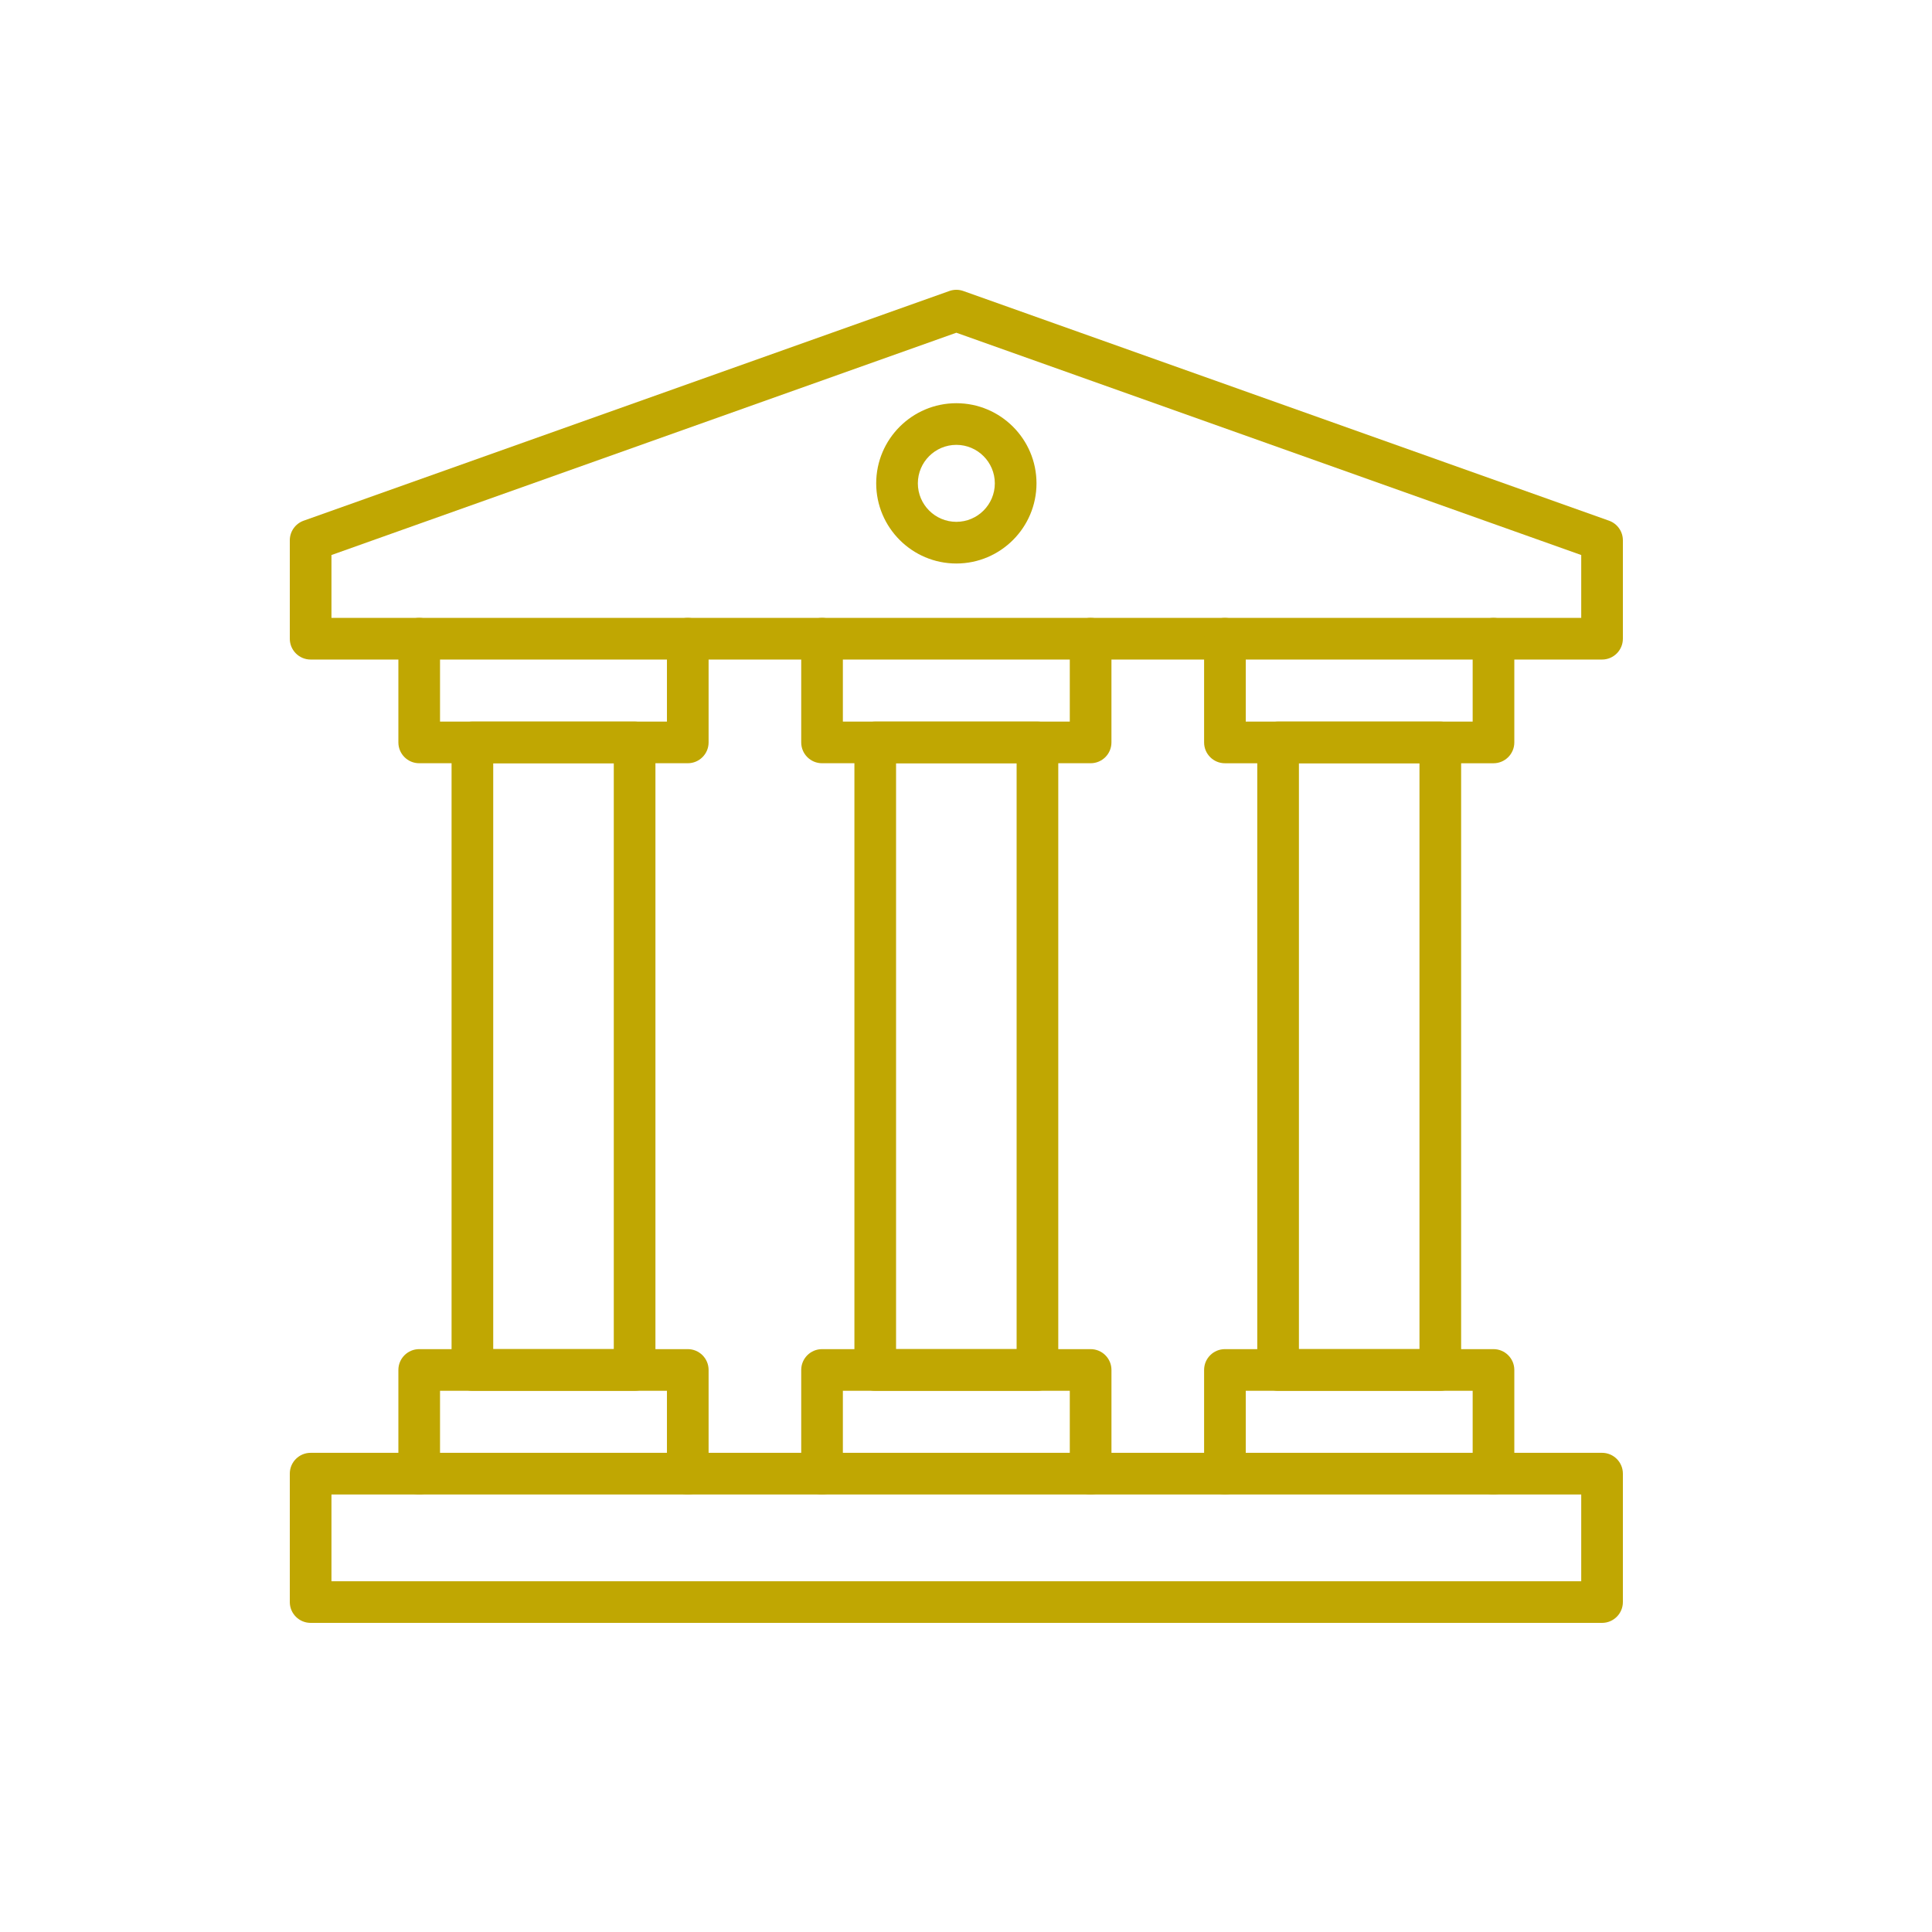
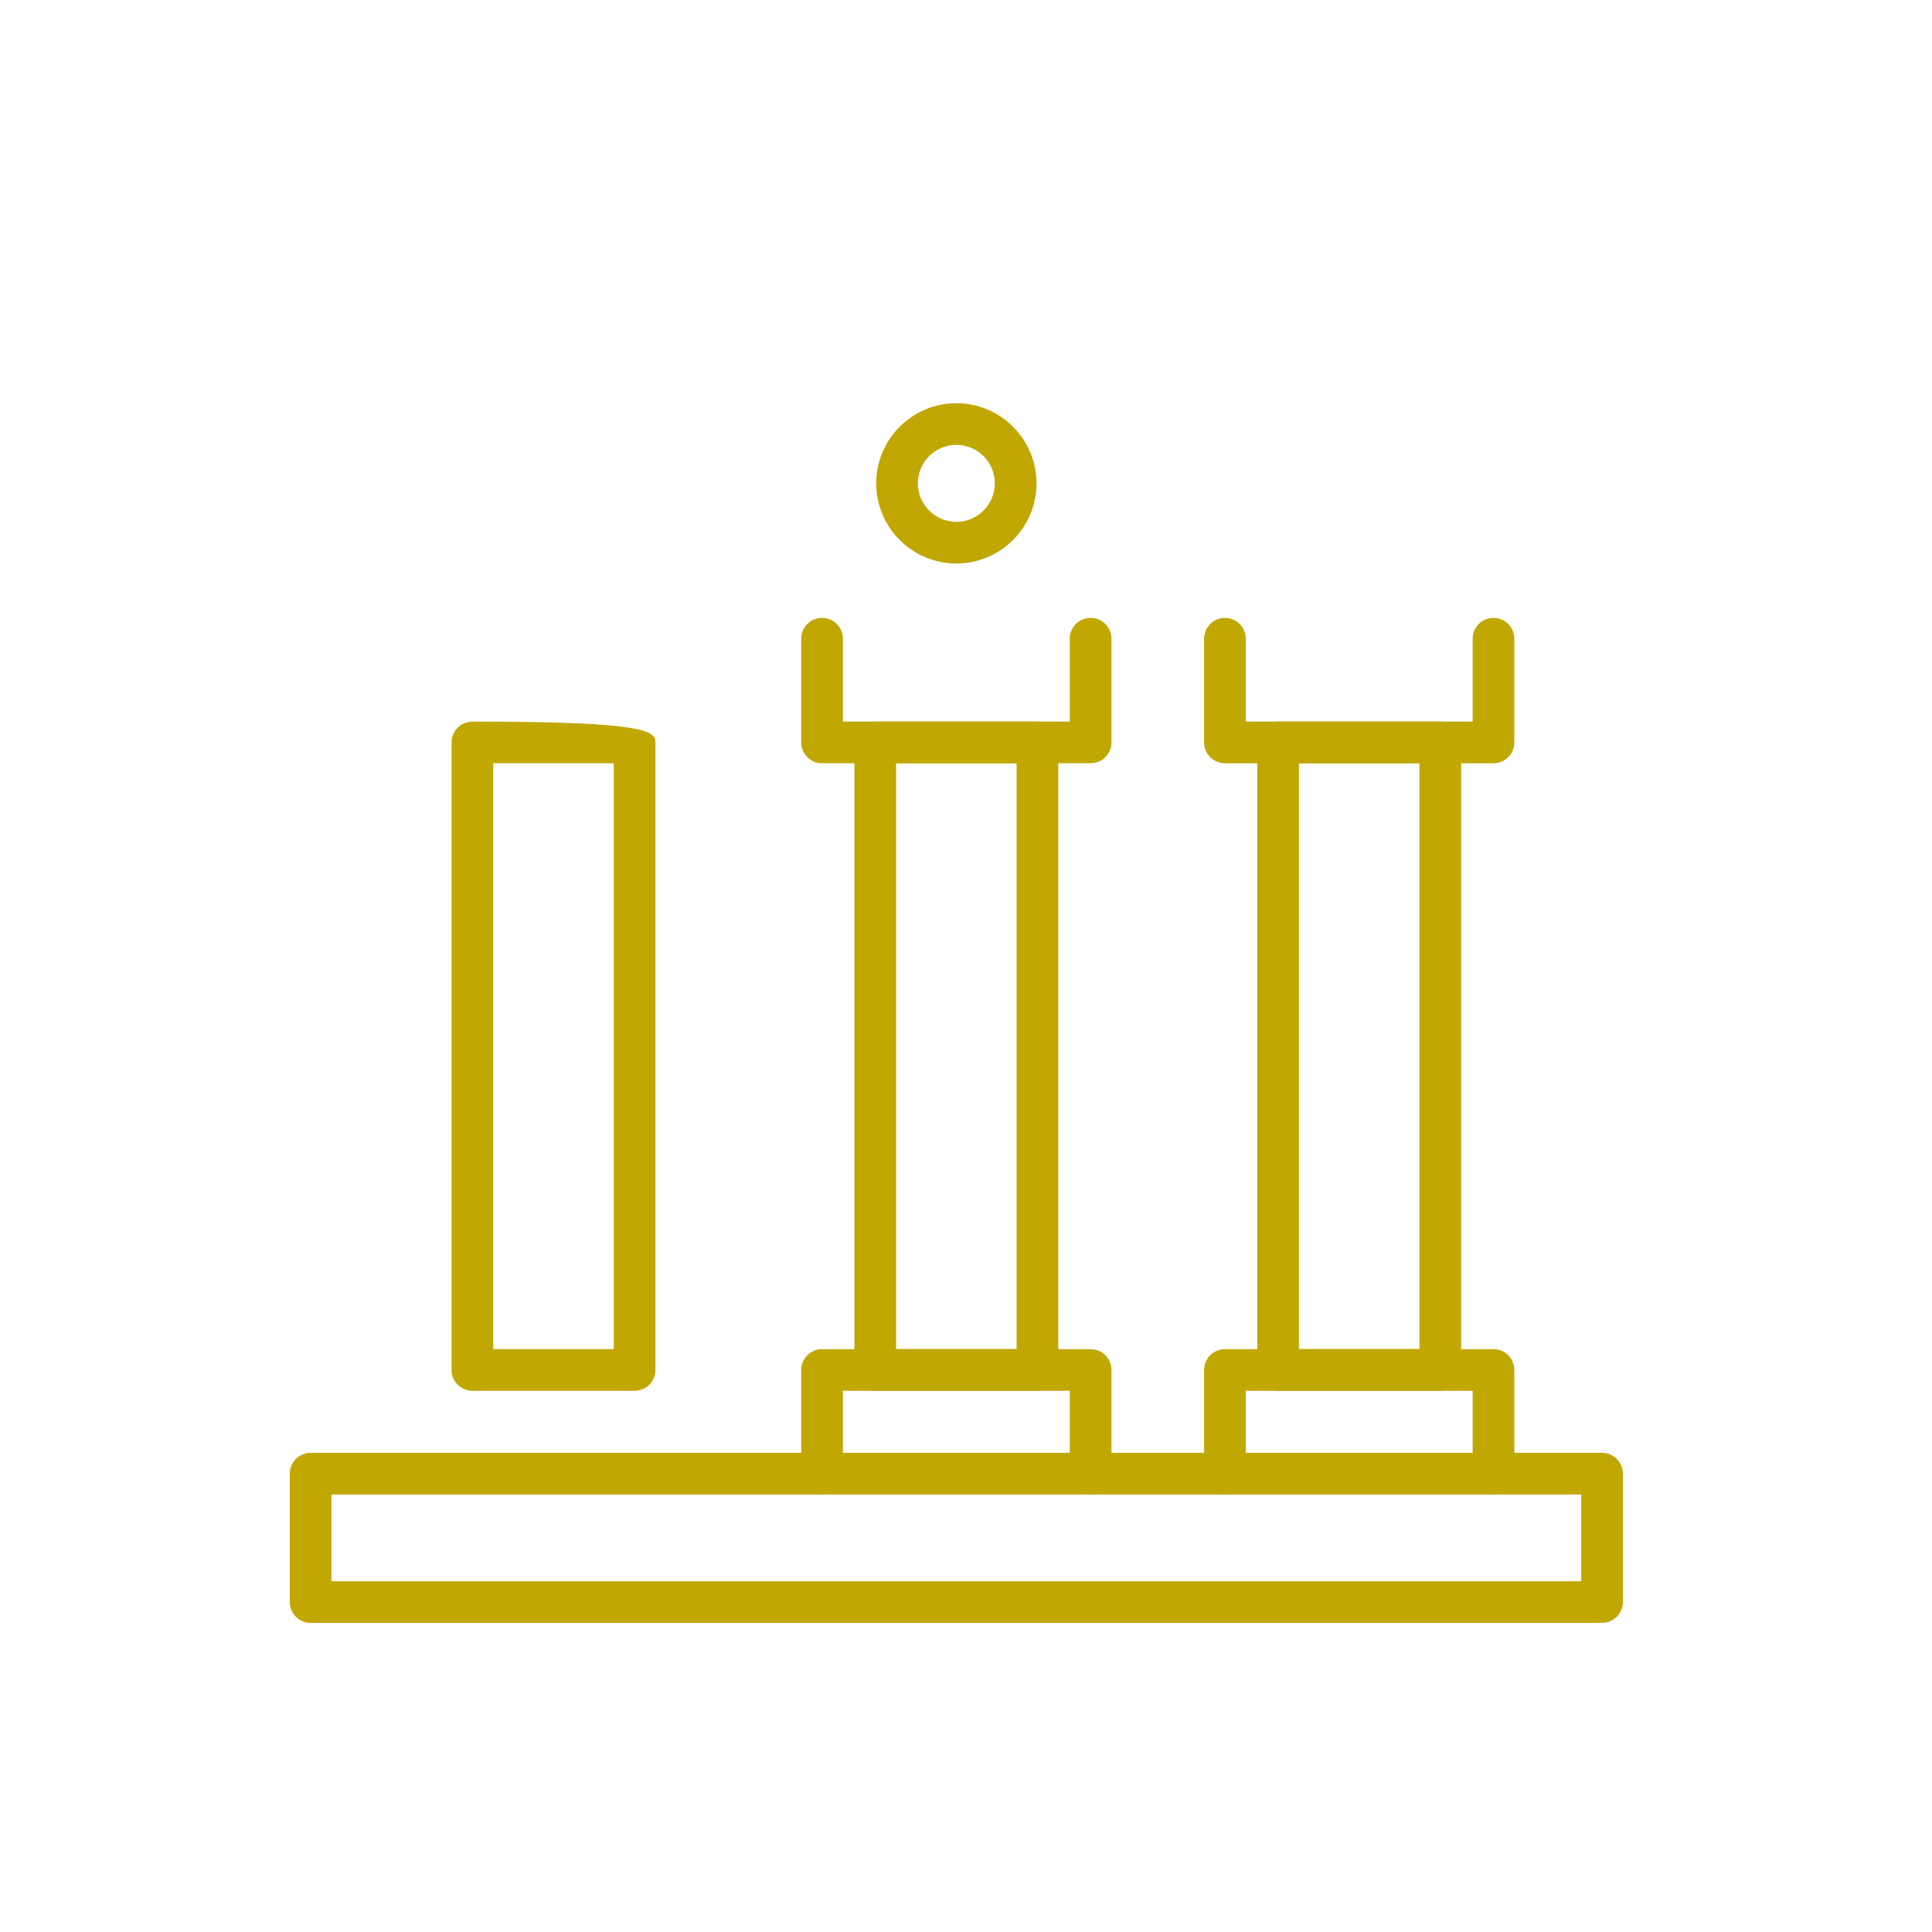
<svg xmlns="http://www.w3.org/2000/svg" width="100" height="100" viewBox="0 0 100 100" fill="none">
  <rect width="100" height="100" fill="white" />
  <path fill-rule="evenodd" clip-rule="evenodd" d="M82.922 84H16.078C15.483 84 15 83.517 15 82.922V76.276C15 75.681 15.483 75.198 16.078 75.198H82.922C83.517 75.198 84 75.681 84 76.276V82.922C84 83.517 83.517 84 82.922 84ZM17.156 81.844H81.844V77.355H17.156V81.844Z" fill="#C0A702" />
-   <path fill-rule="evenodd" clip-rule="evenodd" d="M82.922 34.138H16.078C15.483 34.138 15 33.655 15 33.059V27.967C15 27.511 15.287 27.104 15.717 26.951L49.139 15.062C49.372 14.979 49.628 14.979 49.861 15.062L83.283 26.951C83.713 27.104 84 27.511 84 27.967V33.059C84 33.655 83.517 34.138 82.922 34.138ZM17.156 31.981H81.844V28.728L49.5 17.222L17.156 28.728V31.981Z" fill="#C0A702" />
-   <path fill-rule="evenodd" clip-rule="evenodd" d="M32.847 71.987H24.451C23.856 71.987 23.373 71.504 23.373 70.909V38.427C23.373 37.832 23.856 37.349 24.451 37.349H32.847C33.442 37.349 33.925 37.832 33.925 38.427V70.909C33.925 71.504 33.442 71.987 32.847 71.987ZM25.529 69.83H31.769V39.505H25.529V69.83Z" fill="#C0A702" />
-   <path fill-rule="evenodd" clip-rule="evenodd" d="M35.599 39.505H21.698C21.103 39.505 20.62 39.023 20.62 38.427V33.06C20.62 32.464 21.103 31.981 21.698 31.981C22.294 31.981 22.776 32.464 22.776 33.06V37.349H34.521V33.06C34.521 32.464 35.004 31.981 35.599 31.981C36.194 31.981 36.677 32.464 36.677 33.06V38.427C36.677 39.023 36.194 39.505 35.599 39.505Z" fill="#C0A702" />
-   <path fill-rule="evenodd" clip-rule="evenodd" d="M35.599 77.354C35.004 77.354 34.521 76.872 34.521 76.276V71.987H22.776V76.276C22.776 76.872 22.294 77.354 21.698 77.354C21.103 77.354 20.62 76.872 20.62 76.276V70.909C20.62 70.313 21.103 69.831 21.698 69.831H35.599C36.194 69.831 36.677 70.313 36.677 70.909V76.276C36.677 76.872 36.194 77.354 35.599 77.354Z" fill="#C0A702" />
+   <path fill-rule="evenodd" clip-rule="evenodd" d="M32.847 71.987H24.451C23.856 71.987 23.373 71.504 23.373 70.909V38.427C23.373 37.832 23.856 37.349 24.451 37.349C33.442 37.349 33.925 37.832 33.925 38.427V70.909C33.925 71.504 33.442 71.987 32.847 71.987ZM25.529 69.83H31.769V39.505H25.529V69.83Z" fill="#C0A702" />
  <path fill-rule="evenodd" clip-rule="evenodd" d="M53.698 71.987H45.302C44.707 71.987 44.224 71.504 44.224 70.909V38.427C44.224 37.832 44.707 37.349 45.302 37.349H53.698C54.293 37.349 54.776 37.832 54.776 38.427V70.909C54.776 71.504 54.293 71.987 53.698 71.987ZM46.38 69.83H52.62V39.505H46.38V69.83Z" fill="#C0A702" />
  <path fill-rule="evenodd" clip-rule="evenodd" d="M56.45 39.505H42.549C41.954 39.505 41.471 39.023 41.471 38.427V33.059C41.471 32.464 41.954 31.981 42.549 31.981C43.145 31.981 43.627 32.464 43.627 33.059V37.349H55.372V33.059C55.372 32.464 55.855 31.981 56.45 31.981C57.046 31.981 57.528 32.464 57.528 33.059V38.427C57.529 39.023 57.046 39.505 56.45 39.505Z" fill="#C0A702" />
  <path fill-rule="evenodd" clip-rule="evenodd" d="M56.45 77.354C55.855 77.354 55.372 76.872 55.372 76.276V71.987H43.627V76.276C43.627 76.872 43.145 77.354 42.549 77.354C41.954 77.354 41.471 76.872 41.471 76.276V70.909C41.471 70.313 41.954 69.831 42.549 69.831H56.45C57.046 69.831 57.529 70.313 57.529 70.909V76.276C57.529 76.872 57.046 77.354 56.45 77.354Z" fill="#C0A702" />
  <path fill-rule="evenodd" clip-rule="evenodd" d="M74.55 71.987H66.154C65.559 71.987 65.076 71.504 65.076 70.909V38.427C65.076 37.832 65.559 37.349 66.154 37.349H74.55C75.145 37.349 75.628 37.832 75.628 38.427V70.909C75.628 71.504 75.145 71.987 74.55 71.987ZM67.232 69.83H73.472V39.505H67.232V69.83Z" fill="#C0A702" />
  <path fill-rule="evenodd" clip-rule="evenodd" d="M77.303 39.506H63.402C62.806 39.506 62.324 39.023 62.324 38.428V33.06C62.324 32.464 62.806 31.982 63.402 31.982C63.997 31.982 64.48 32.464 64.48 33.06V37.349H76.225V33.06C76.225 32.464 76.707 31.982 77.303 31.982C77.898 31.982 78.381 32.464 78.381 33.06V38.427C78.381 39.023 77.898 39.506 77.303 39.506Z" fill="#C0A702" />
  <path fill-rule="evenodd" clip-rule="evenodd" d="M77.303 77.354C76.707 77.354 76.225 76.872 76.225 76.276V71.987H64.48V76.276C64.48 76.872 63.997 77.354 63.402 77.354C62.806 77.354 62.324 76.872 62.324 76.276V70.909C62.324 70.313 62.806 69.831 63.402 69.831H77.303C77.898 69.831 78.381 70.313 78.381 70.909V76.276C78.381 76.872 77.898 77.354 77.303 77.354Z" fill="#C0A702" />
  <path fill-rule="evenodd" clip-rule="evenodd" d="M49.5 29.167C47.213 29.167 45.352 27.306 45.352 25.018C45.352 22.731 47.213 20.87 49.5 20.87C51.788 20.87 53.649 22.731 53.649 25.018C53.649 27.306 51.788 29.167 49.5 29.167ZM49.5 23.026C48.402 23.026 47.508 23.92 47.508 25.018C47.508 26.117 48.402 27.01 49.5 27.01C50.599 27.01 51.492 26.117 51.492 25.018C51.492 23.919 50.599 23.026 49.5 23.026Z" fill="#C0A702" />
</svg>